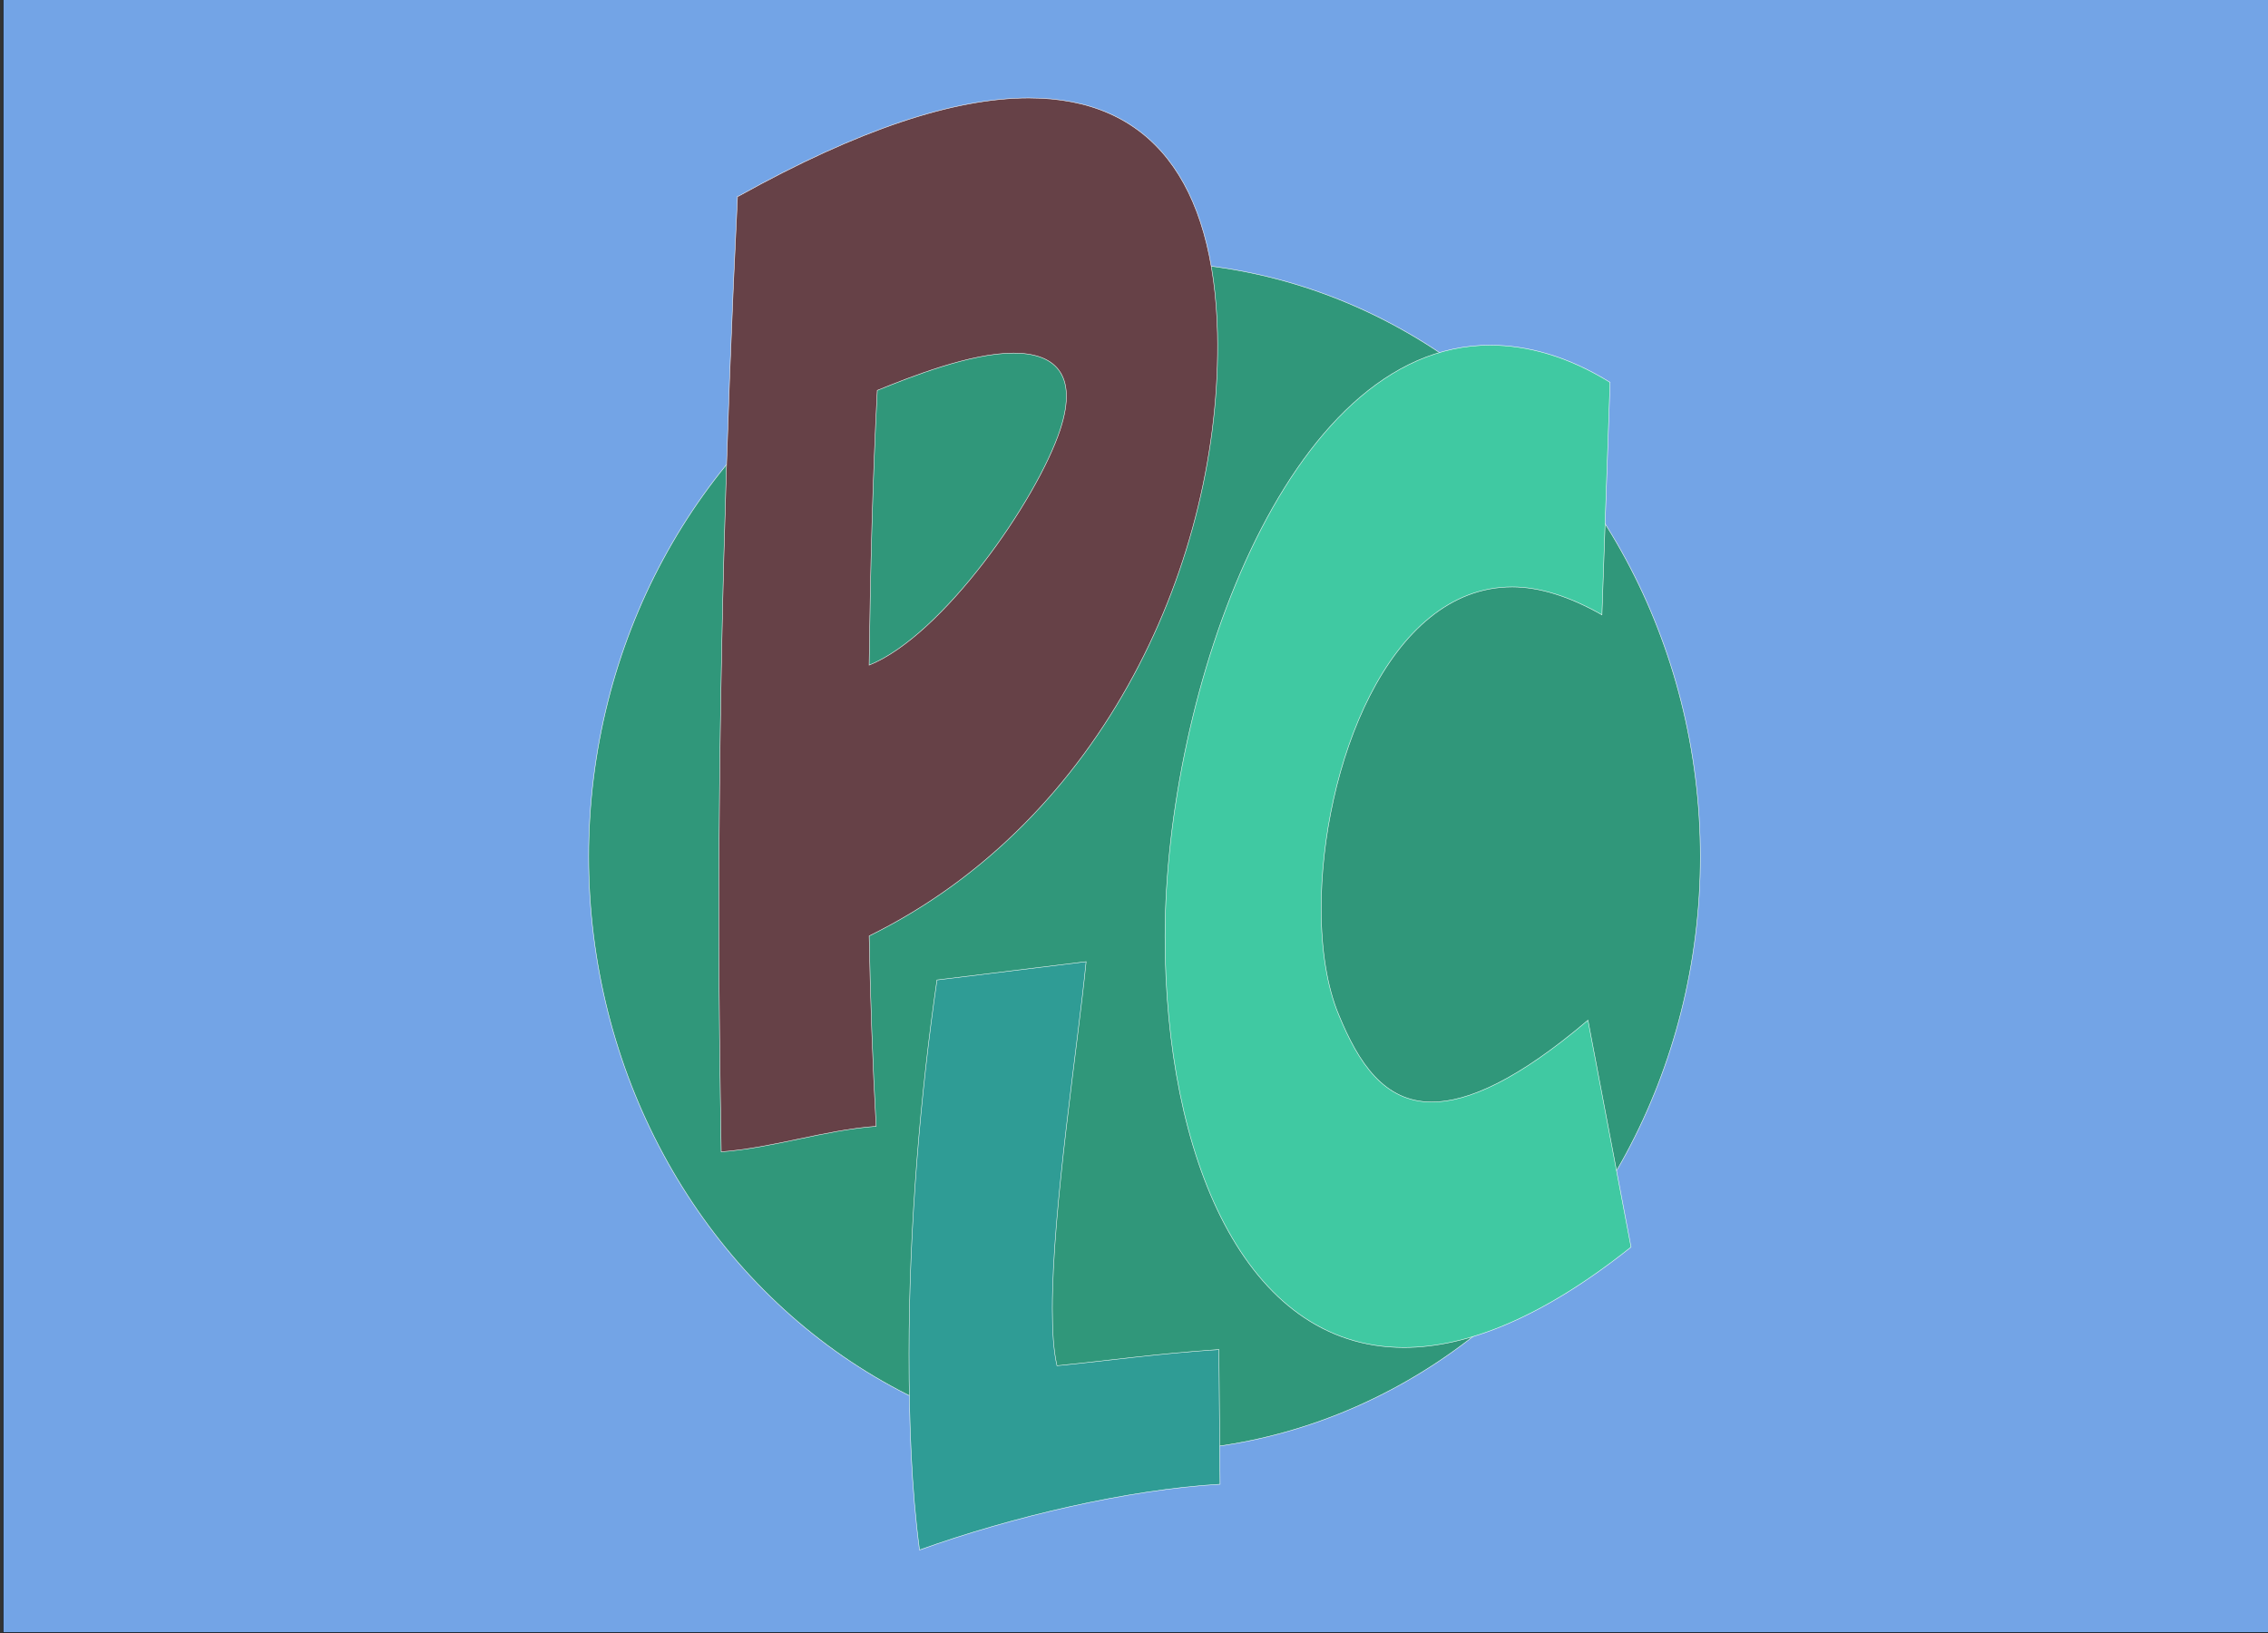
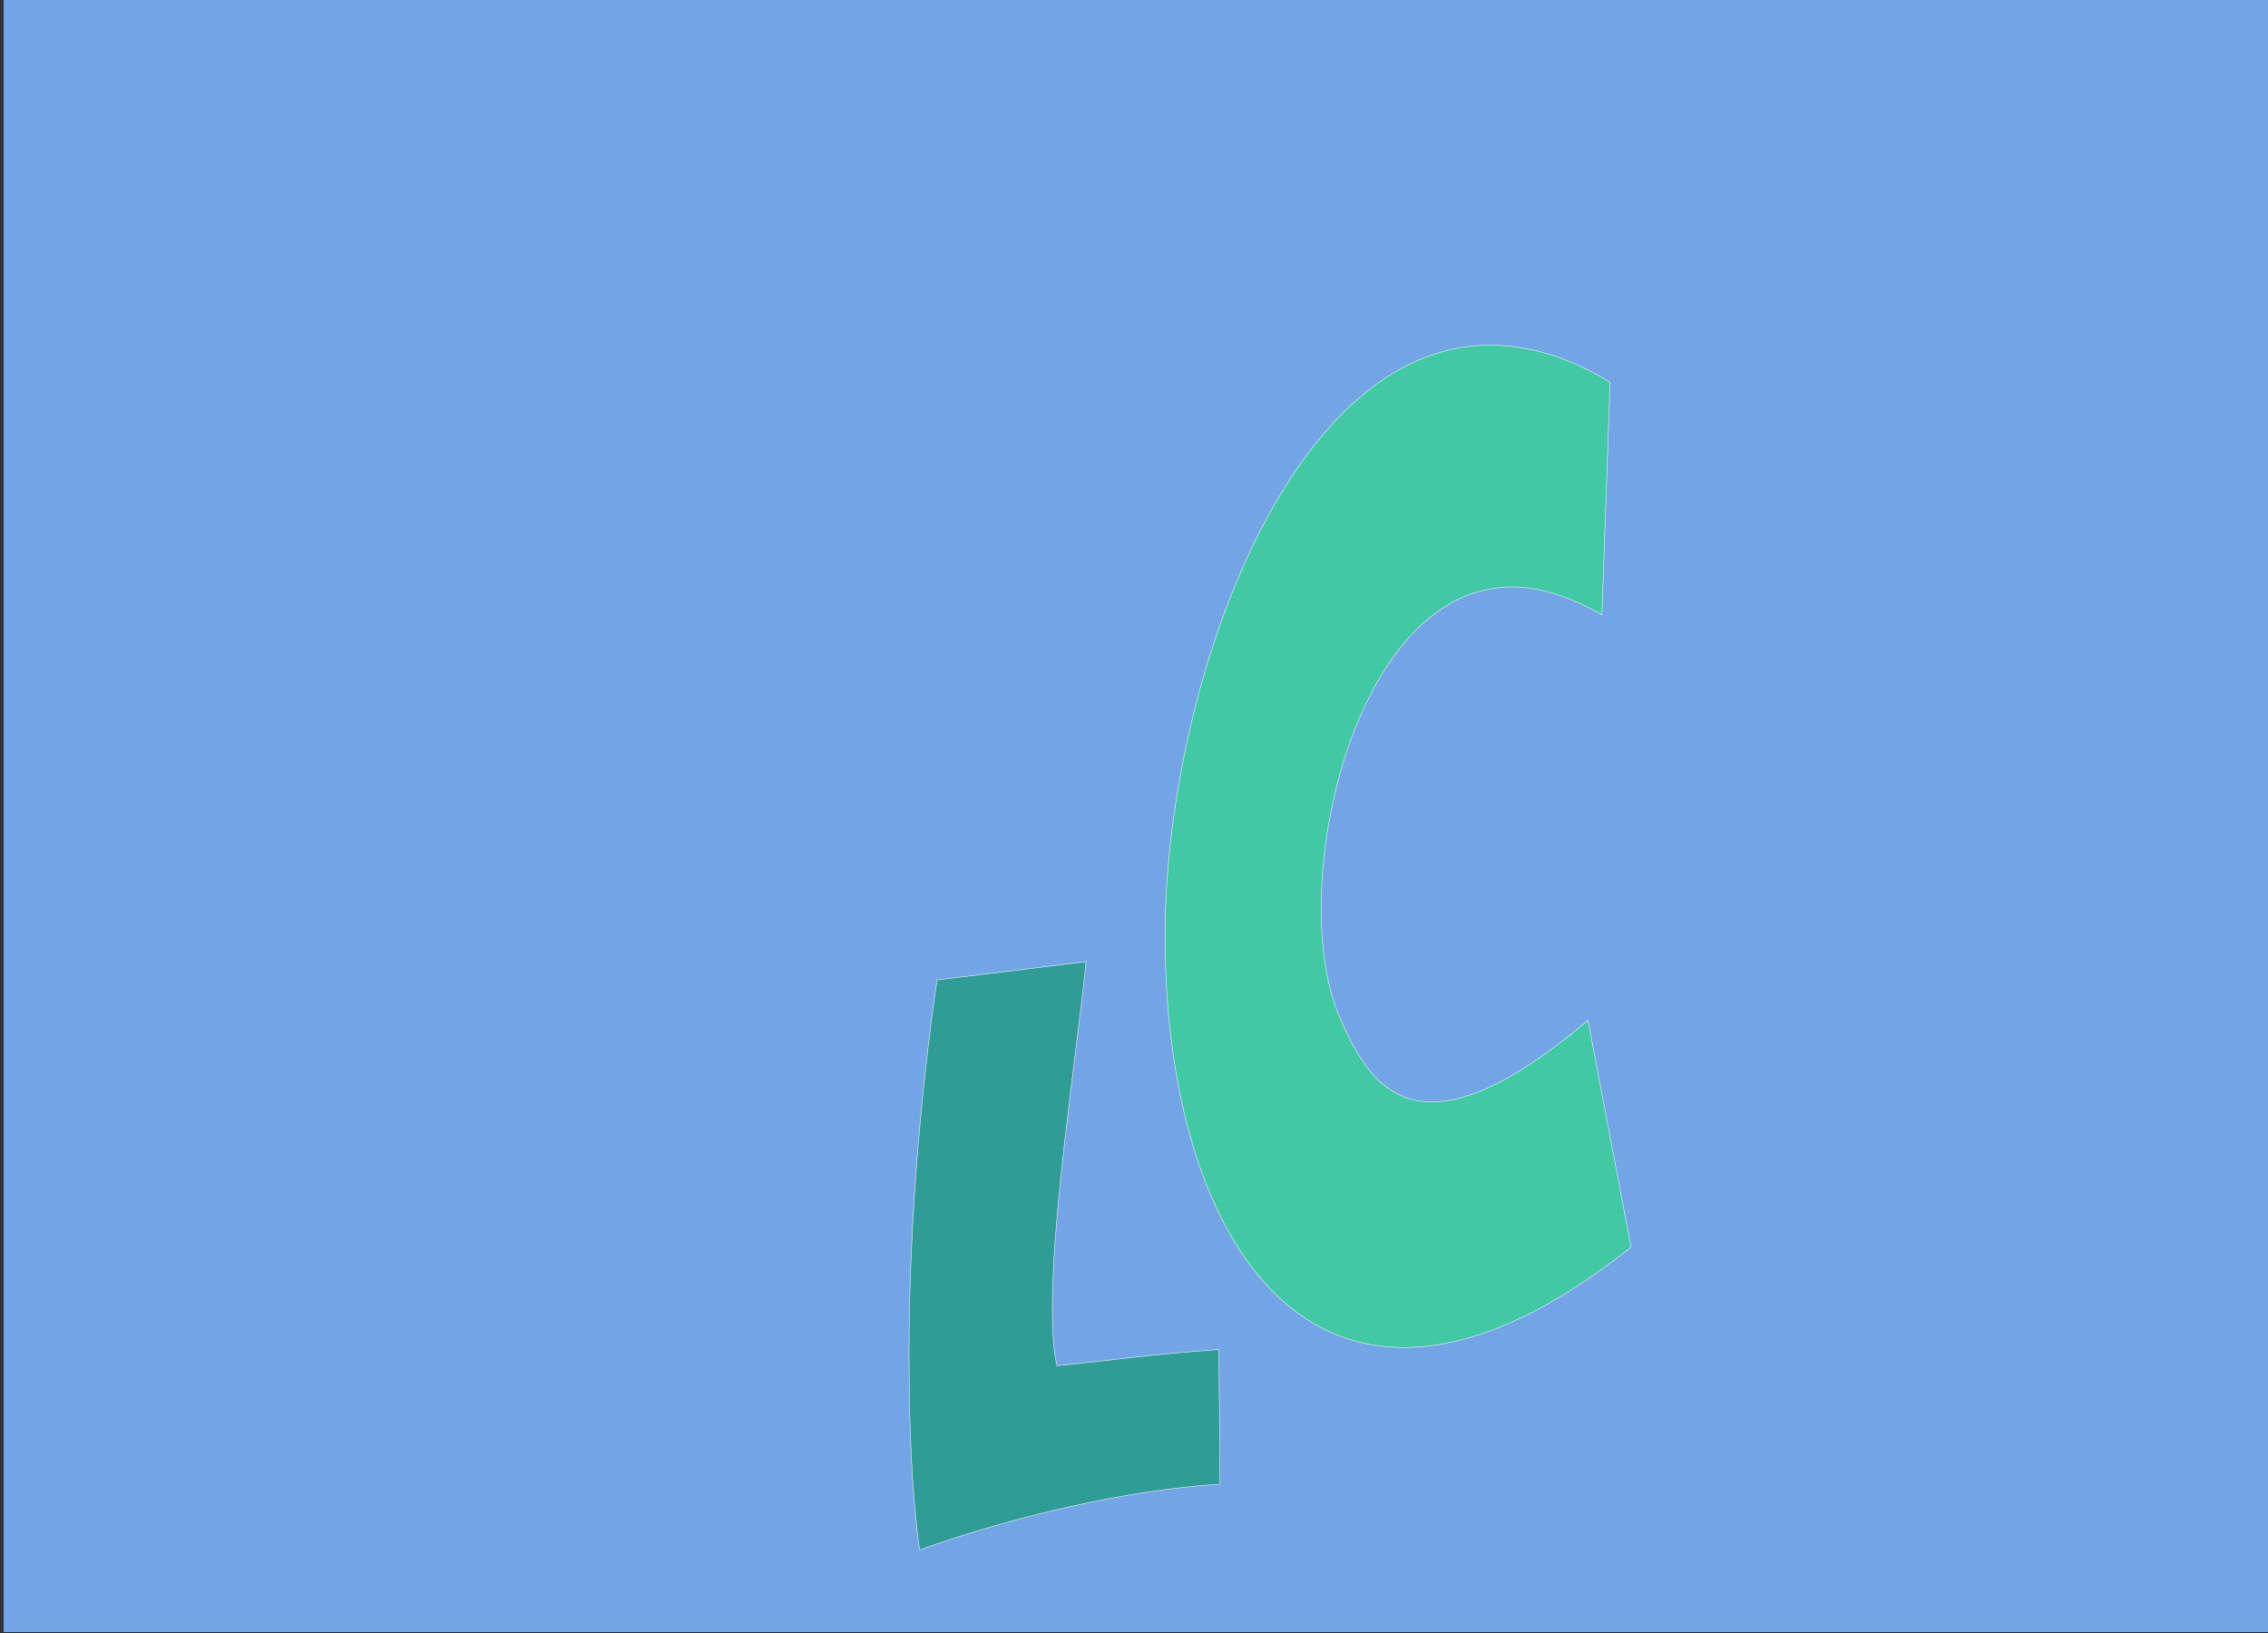
<svg xmlns="http://www.w3.org/2000/svg" version="1.1" id="Layer_1" x="0px" y="0px" viewBox="0 0 4800 3456" style="enable-background:new 0 0 4800 3456;" xml:space="preserve">
  <rect x="0" y="0" width="4800" height="3456" fill="#333333" stroke="none" />
  <style type="text/css">
	.st0{fill:#73A4E6;stroke:#000000;stroke-miterlimit:10;}
	.st1{fill:#30977A;stroke:#FFFFFF;stroke-miterlimit:10;}
	.st2{fill:#40C9A2;stroke:#FFFFFF;stroke-miterlimit:10;}
	.st3{fill:#2F9C95;stroke:#FFFFFF;stroke-miterlimit:10;}
	.st4{fill:#664147;stroke:#FFFFFF;stroke-miterlimit:10;}
</style>
  <rect x="6.7" y="-1.56" class="st0" width="4794.71" height="3456.38" />
-   <ellipse class="st1" cx="2422.24" cy="1813.07" rx="1176.37" ry="1258.76" />
  <g>
    <g>
      <path class="st2" d="M3390.32,1301.15c-69.04-39.31-133.16-59-189.83-59c-263.8,0-404.34,385.63-404.34,680.84    c0,86.53,12.31,165.29,36.98,224.29c41.9,102.33,96.18,184.98,197.22,184.98c76.43,0,182.45-47.22,330.38-173.12l91.19,480.12    c-187.37,149.55-347.61,212.5-480.77,212.5c-337.76,0-505.45-405.38-505.45-869.76c0-511.6,253.95-1251.44,687.9-1251.44    c78.89,0,165.16,23.64,253.95,78.69L3390.32,1301.15z" />
    </g>
    <g>
      <path class="st3" d="M1923.85,2865.16c0-271.31,24.68-554.09,59.2-791.2l315.61-38.73c-17.23,175.58-71.5,522.16-71.5,734.21    c0,47.86,2.46,88.93,9.84,120.86c115.87-11.4,207.13-25.06,342.69-34.2l2.46,285.04c-194.76,11.4-438.87,68.39-636.08,139.12    C1928.77,3150.2,1923.85,3008.81,1923.85,2865.16z" />
    </g>
    <g>
-       <path class="st4" d="M1563.36,415c253.95-141.19,456.09-207.64,613.93-207.64c258.88,0,392.04,178.56,399.42,498.39    c9.84,477.6-239.12,1030-737.18,1275.02c2.46,132.9,7.38,269.95,14.77,402.85c-110.95,8.29-216.97,45.66-327.92,54.02    c-2.46-157.84-4.92-319.82-4.92-481.74c0-515.03,14.77-1038.29,39.44-1540.82h2.46V415z M2243.8,909.24    c39.44-120.4-14.77-161.98-98.64-161.98c-91.19,0-216.97,49.87-288.47,78.89c-9.84,191.06-14.77,386.27-17.23,581.48    C1994.77,1345.32,2194.52,1058.73,2243.8,909.24z" />
-     </g>
+       </g>
  </g>
</svg>